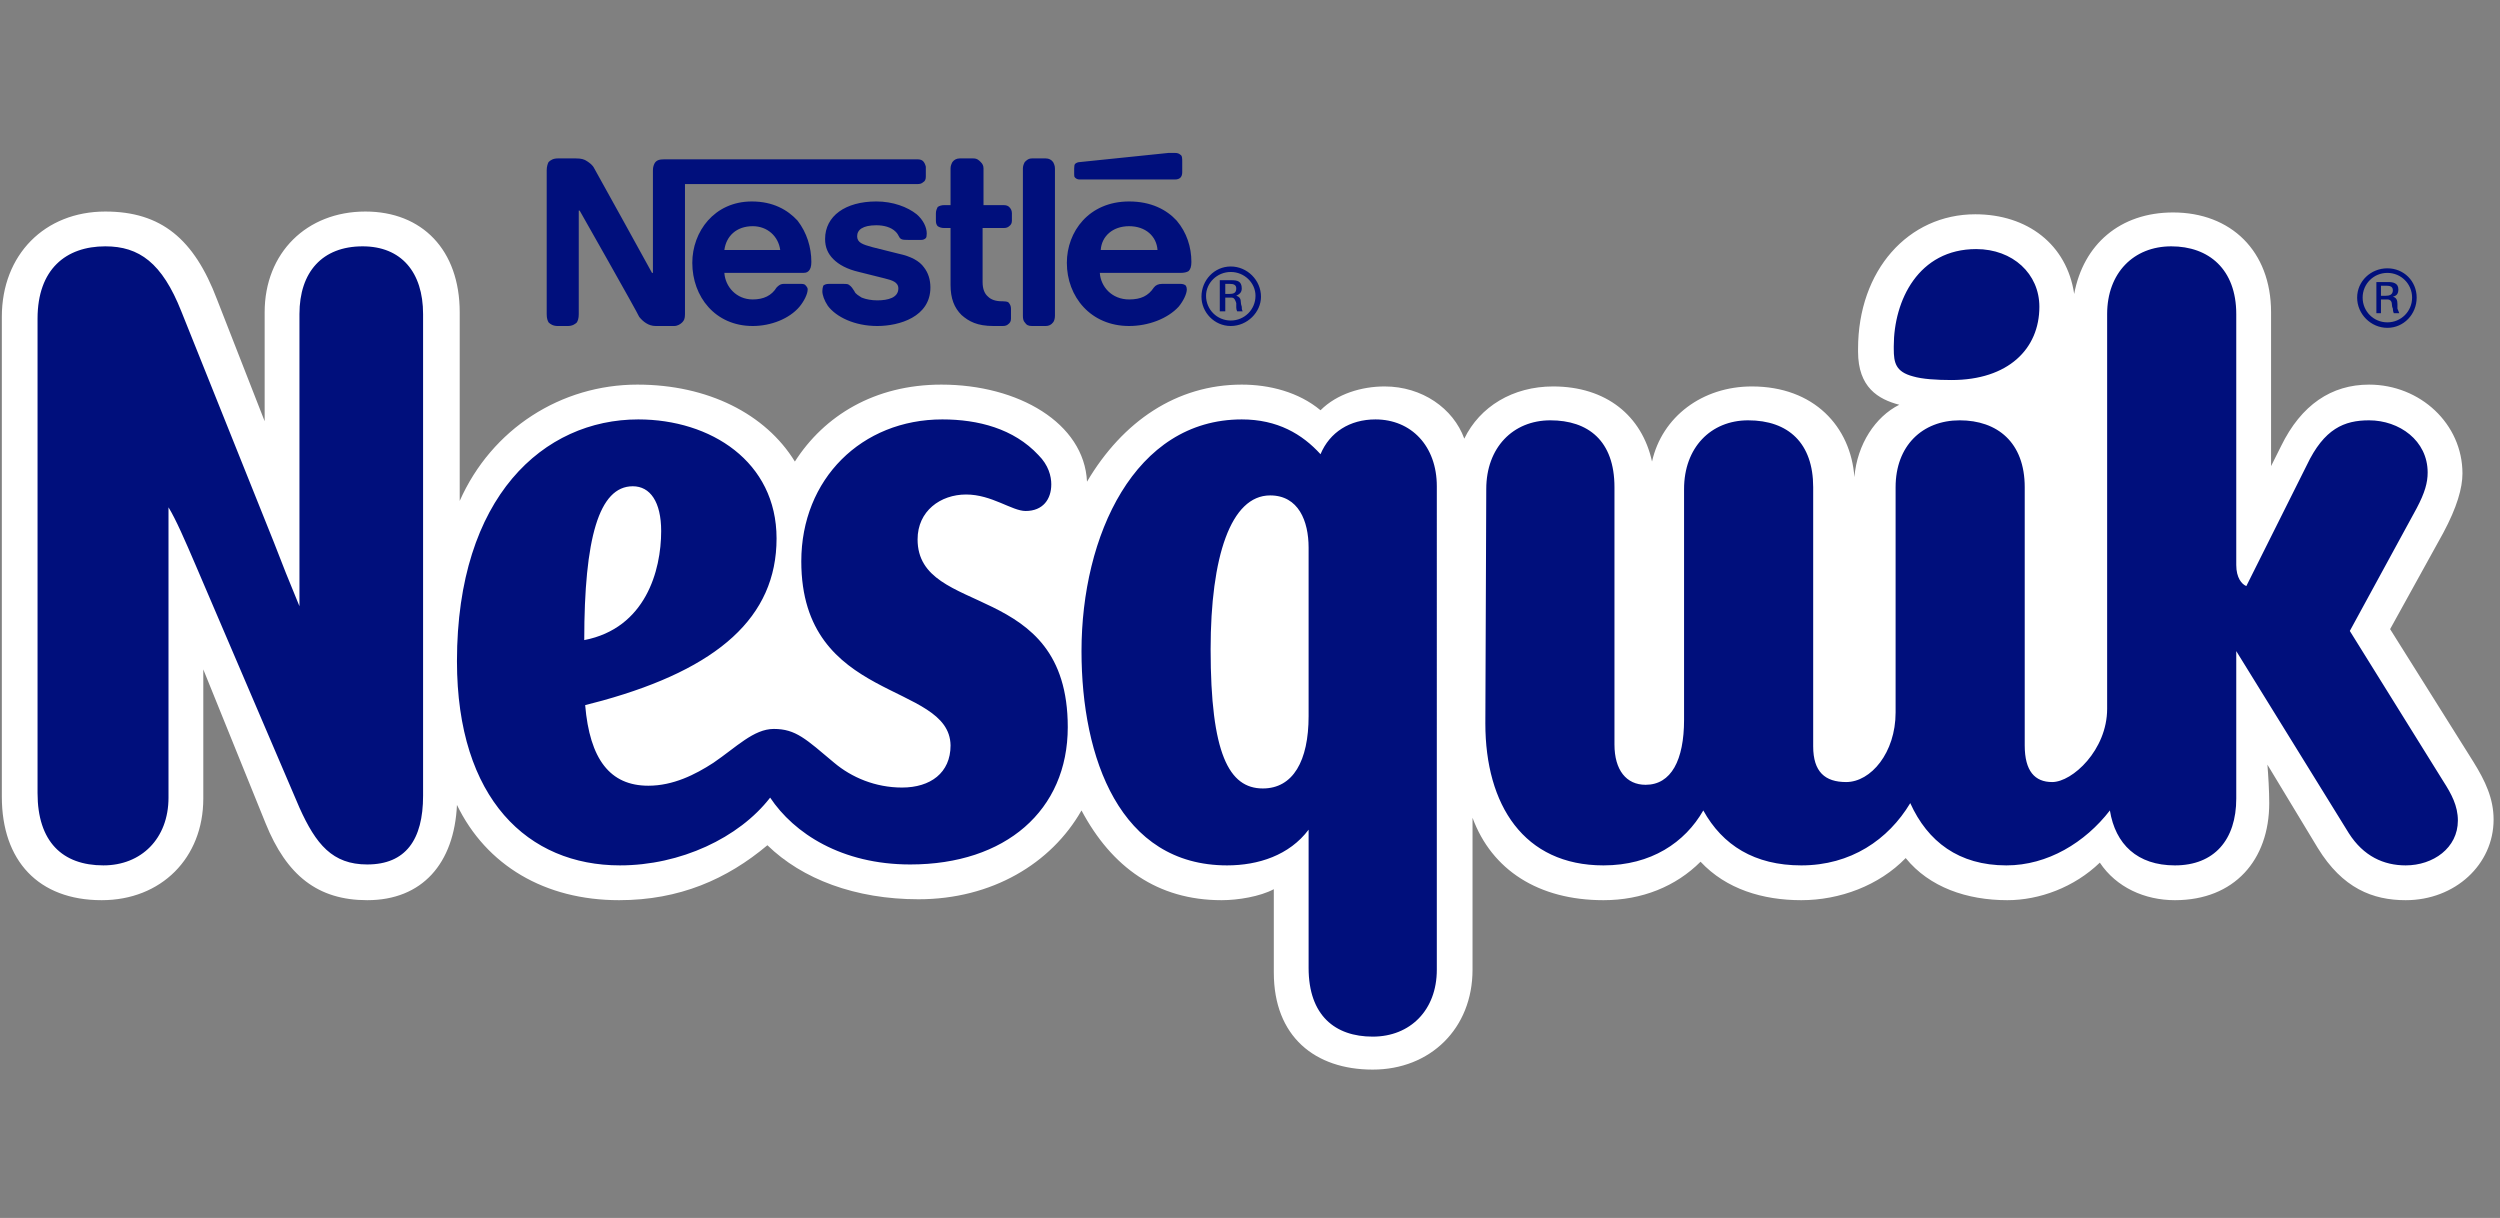
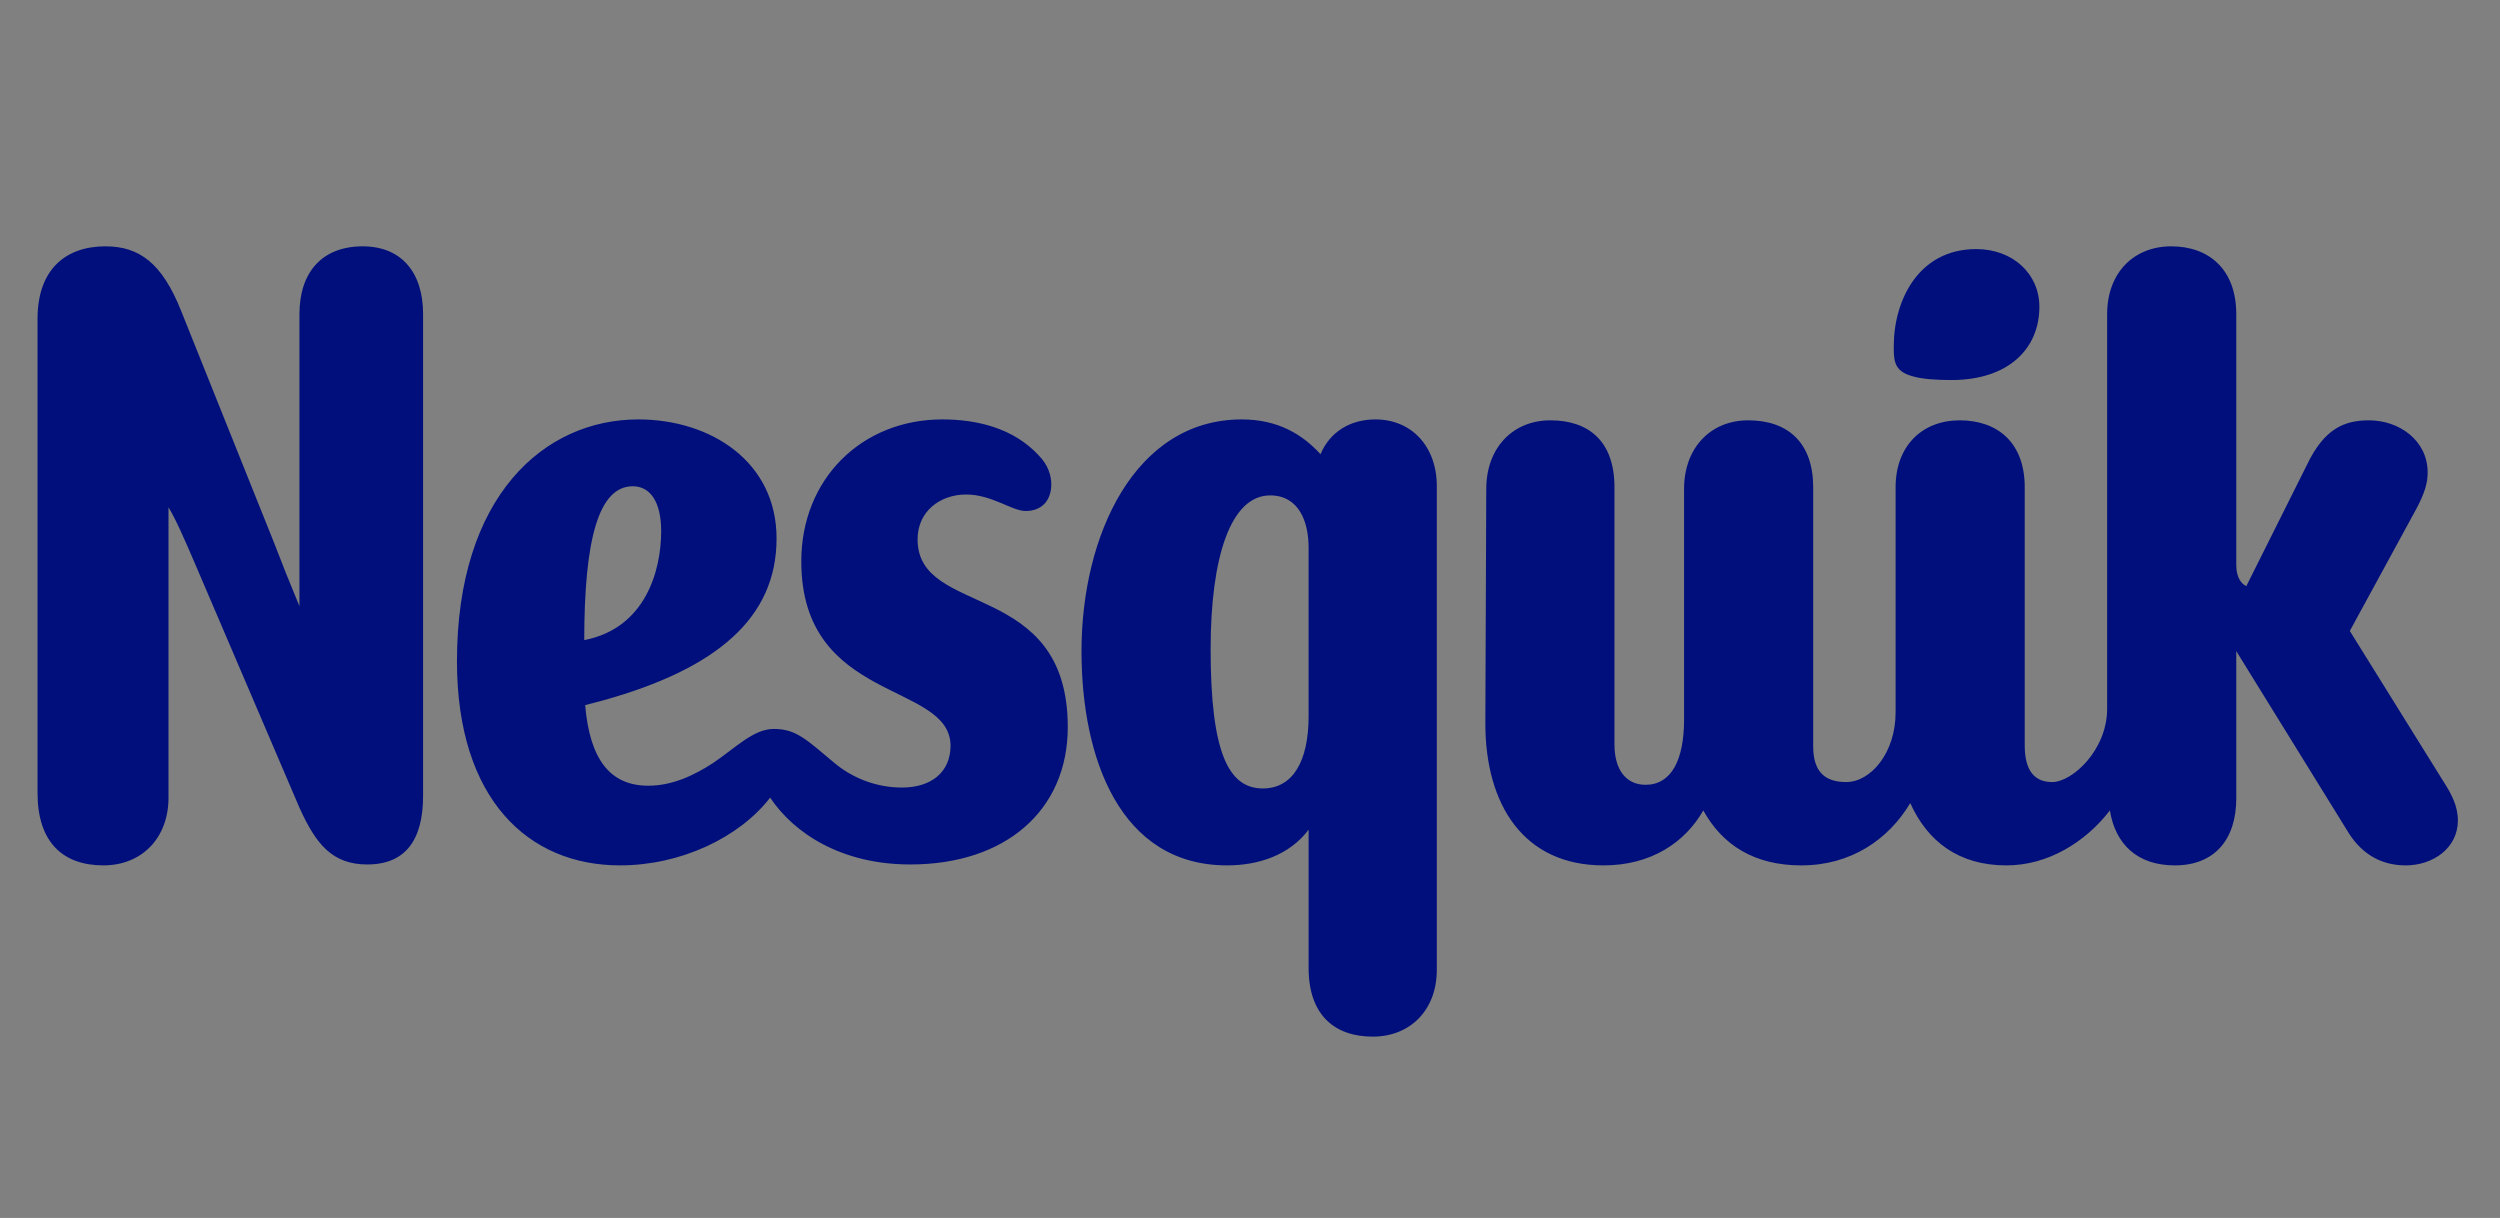
<svg xmlns="http://www.w3.org/2000/svg" version="1.2" viewBox="0 0 273 133" width="273" height="133">
  <rect x="0" y="0" width="273" height="133" fill="#808080" stroke="none" />
  <style>.a{fill:#fff}.b{fill:#000f7c}</style>
-   <path class="a" d="m0.2 34.6c0-6.8 4.7-11.5 11.3-11.5 6.1 0 9.7 3 12.2 9.6l5.2 13.3v-11.9c0-6.5 4.6-11 11-11 6.2 0 10.3 4.2 10.3 11v20.6c3.5-7.9 11.1-12.7 19.4-12.7 7.7 0 14 3.2 17.2 8.4 3.2-5 8.7-8.4 16-8.4 8.4 0 15.6 4.2 15.9 10.6 3.9-6.6 9.8-10.6 16.9-10.6 3 0 6.2 0.8 8.6 2.8 1.8-1.8 4.5-2.6 7-2.6 4.1 0 7.5 2.4 8.7 5.7 1.7-3.5 5.3-5.7 9.7-5.7 5.8 0 9.7 3.2 10.8 8.2 1.1-4.9 5.5-8.2 10.9-8.2 6.8 0 10.8 4.4 11.2 9.9 0.3-3.6 2.3-6.6 4.9-7.9-2.3-0.6-4.5-1.9-4.5-5.8v-0.3c0-8.6 5.5-14.7 12.8-14.7 5.7 0 10 3.3 10.8 8.7 1-5.4 5-8.9 10.8-8.9 6.3 0 10.7 4.2 10.7 10.9v16.8l1.1-2.2c2.2-4.5 5.5-6.7 9.6-6.7 5.6 0 10.2 4.3 10.2 9.7 0 1.6-0.6 3.7-2.1 6.5l-5.8 10.5 9.1 14.5c1.3 2.1 2.2 4 2.2 6.3 0 4.9-4.2 8.8-9.6 8.8-3.6 0-6.9-1.3-9.6-5.7l-5.5-9.1c0.1 1.2 0.2 2.9 0.2 4.2 0 6.2-3.8 10.6-10.3 10.6-3.3 0-6.4-1.4-8.2-4.1-2.8 2.7-6.6 4.1-10.1 4.1-4.4 0-8.5-1.4-11.1-4.6-2.9 3-7.2 4.6-11.4 4.6-4.2 0-8.2-1.2-11-4.2-2.7 2.7-6.4 4.2-10.6 4.2-7.1 0-12.2-3.3-14.3-9v16.6c0 6.4-4.6 10.9-10.9 10.9-6.3 0-10.8-3.6-10.8-10.6v-9.1c-1.5 0.8-3.9 1.2-5.7 1.2-7 0-12-3.6-15.3-9.8-3.3 5.8-9.8 9.7-17.8 9.7-6.9 0-12.7-2.2-16.5-5.9-4.4 3.7-9.6 6-16.2 6-8.1 0-14.5-3.8-17.7-10.4-0.3 6.4-3.8 10.4-9.8 10.4-5.4 0-8.8-2.7-11.1-8.4l-6.8-16.8v14.1c0 6.5-4.6 11.1-11.1 11.1-6.9 0-10.9-4.3-10.9-11.3z" />
  <path fill-rule="evenodd" class="b" d="m11.3 94.5c-4.5 0-7.2-2.6-7.2-7.9v-51.8c0-5.4 3.1-7.9 7.4-7.9 3.7 0 6.2 1.8 8.3 7.1l10.1 25.2c0.8 2.1 1.8 4.6 2.8 7v-31.9c0-4.6 2.5-7.4 6.9-7.4 4.2 0 6.6 2.8 6.6 7.4v52.6c0 4.8-1.9 7.5-6.1 7.5-3.8 0-5.6-2.2-7.4-6.2l-11.3-26.4c-1.2-2.8-2.2-5.1-3-6.4v31.7c0 4.5-3 7.4-7.1 7.4zm103.5-41.6c0 1.6-0.9 2.9-2.8 2.9-1.5 0-3.7-1.8-6.5-1.8-2.8 0-5.3 1.8-5.3 4.9 0 8.6 16.4 4.3 16.4 20.5 0 9.1-6.8 15-17.2 15-7.5 0-12.7-3.4-15.3-7.3-3.4 4.4-9.8 7.4-16.4 7.4-10 0-17.8-7.2-17.8-22.3 0-18 9.5-26.4 19.8-26.4 7.9 0 15.1 4.6 15.1 13 0 8.6-6.4 14.2-19 17.7l-1.9 0.5c0.5 5.9 2.7 8.8 6.9 8.8 2.7 0 5.1-1.2 7.1-2.5 2.5-1.7 4.4-3.7 6.6-3.7 2.4 0 3.5 1.1 6.6 3.7 1.9 1.6 4.5 2.7 7.4 2.7 3.1 0 5.3-1.6 5.3-4.6-0.1-7-16.3-4.6-16.3-20.1 0-9 6.6-15.5 15.4-15.5 3.9 0 7.8 1 10.5 3.9 1.1 1.1 1.4 2.3 1.4 3.2zm-51 17c6.7-1.3 8.4-7.6 8.4-11.9 0-3.2-1.2-4.9-3.1-4.9-3.7 0-5.3 5.7-5.3 16.8zm93.1 36c0 4.4-2.9 7.3-7 7.3-4.1 0-7-2.3-7-7.5v-15.1c-2.1 2.8-5.5 3.9-8.9 3.9-11.7 0-15.9-11.7-15.9-23.4 0-12.6 5.8-25.3 17.5-25.3 3.9 0 6.6 1.6 8.6 3.8 1-2.4 3.2-3.8 6-3.8 3.9 0 6.7 2.9 6.7 7.3zm-14-27.7v-18.4c0-2.9-1.1-5.7-4.2-5.7-4.3 0-6.5 6.7-6.5 16.8 0 11.4 2 15.2 5.7 15.2 3.3 0 5-3 5-7.9zm19.4-24.8c0-4.5 2.9-7.5 7-7.5 4.1 0 7 2.2 7 7.3v28.1c0 2.8 1.3 4.4 3.4 4.4 2.8 0 4.2-2.7 4.2-7.1v-25.2c0-4.5 2.9-7.5 7-7.5 4.4 0 7.1 2.5 7.1 7.3v28.3c0 2.8 1.3 3.9 3.6 3.9 2.7 0 5.4-3.2 5.4-7.6v-24.6c0-4.5 2.9-7.3 7-7.3 4.1 0 7.1 2.4 7.1 7.3v28.2c0 2.8 1.1 4 3 4 2.2 0 6-3.5 6-8v-43.1c0-4.5 2.9-7.4 7-7.4 4.1 0 7.1 2.5 7.1 7.4v27.4c0 1.4 0.6 2.1 1.1 2.3l6.6-13.2c1.9-4 4.1-4.9 6.8-4.9 3.3 0 6.4 2.2 6.4 5.7 0 1.1-0.3 2.2-1.2 3.9l-7.3 13.4 10.2 16.4c0.9 1.4 1.6 2.7 1.6 4.3 0 3-2.7 4.9-5.7 4.9-2.4 0-4.6-1-6.2-3.5l-12.3-19.9v16.1c0 4.5-2.4 7.3-6.7 7.3-4.1 0-6.5-2.3-7.1-6-2.7 3.5-6.8 6-11.3 6-5.2 0-8.6-2.6-10.5-6.8-2.4 4-6.5 6.8-11.9 6.8-5.1 0-8.6-2.2-10.7-6-2 3.5-5.7 6-10.9 6-8.7 0-12.9-6.6-12.9-15.5zm44.5-15.6c0-5 2.7-10.6 9-10.6 4 0 6.9 2.7 6.9 6.3 0 4.6-3.4 8-9.6 8-1.6 0-3.2-0.1-4.2-0.4-1.9-0.5-2.1-1.5-2.1-3z" />
-   <path fill-rule="evenodd" class="b" d="m100.2 20.1h-25.4v14.2c0 0.5-0.1 0.7-0.3 0.9-0.2 0.2-0.5 0.4-0.9 0.4h-2c-0.8 0-1.4-0.5-1.8-1-0.2-0.5-6.5-11.6-6.5-11.6h-0.1v11.3c0 0.5-0.1 0.7-0.2 0.9-0.2 0.2-0.5 0.4-1 0.4h-1.1c-0.5 0-0.8-0.2-1-0.4-0.1-0.2-0.2-0.4-0.2-0.9v-15.7c0-0.4 0.1-0.7 0.2-0.9 0.2-0.2 0.5-0.4 1-0.4h2c0.6 0 0.9 0.1 1.2 0.3 0.3 0.2 0.6 0.4 0.8 0.8 0.3 0.5 6.3 11.4 6.3 11.4h0.1v-11.2c0-0.4 0.1-0.6 0.2-0.8 0.2-0.3 0.5-0.4 1-0.4h27.7q0.4 0 0.6 0.2 0.2 0.2 0.3 0.6v1.1c0 0.3-0.1 0.5-0.3 0.6q-0.2 0.2-0.6 0.2zm0.7 9.1q0.7 0.9 0.7 2.2c0 3.2-3.4 4.2-5.8 4.2-2.5 0-4.5-1-5.4-2.2-0.4-0.6-0.6-1.2-0.6-1.6q0-0.3 0.1-0.6c0.1-0.1 0.3-0.2 0.6-0.2h1.6c0.2 0 0.5 0 0.6 0.1 0.3 0.2 0.4 0.4 0.6 0.7 0.1 0.3 0.5 0.5 0.8 0.7 0.5 0.2 1.1 0.3 1.7 0.3 1.2 0 2.3-0.3 2.3-1.3 0-0.7-0.7-0.9-1.5-1.1l-2.8-0.7c-1.3-0.3-2.2-0.8-2.8-1.4-0.6-0.6-0.9-1.3-0.9-2.2 0-2.5 2.2-4.1 5.6-4.1 1.8 0 3.4 0.6 4.4 1.4 0.7 0.6 1.1 1.4 1.1 2.1q0 0.4-0.1 0.5-0.2 0.2-0.5 0.2h-1.4c-0.4 0-0.6 0-0.8-0.1-0.3-0.2-0.2-0.4-0.6-0.8-0.5-0.5-1.3-0.7-2.1-0.7-1.5 0-2.1 0.5-2.1 1.2 0 0.7 0.6 0.9 1.7 1.2l2.8 0.7c1.4 0.3 2.3 0.8 2.8 1.5zm9.3-6.6c0.2 0.2 0.3 0.4 0.3 0.7v0.8q0 0.4-0.3 0.6-0.2 0.2-0.6 0.2h-2.3v5.9q0 1.1 0.6 1.6c0.3 0.3 0.8 0.5 1.5 0.5h0.1q0.4 0 0.6 0.1 0.3 0.3 0.3 0.7v1.1q0 0.4-0.3 0.6-0.2 0.2-0.6 0.2h-1c-1.8 0-2.7-0.5-3.5-1.2-0.8-0.8-1.2-1.8-1.2-3.3v-6.2h-0.7q-0.4 0-0.7-0.2-0.2-0.2-0.2-0.6v-0.8c0-0.3 0.1-0.5 0.2-0.7q0.3-0.2 0.7-0.2h0.7v-4c0-0.3 0.1-0.5 0.2-0.7q0.3-0.4 0.8-0.4h1.5c0.4 0 0.6 0.2 0.8 0.4 0.2 0.2 0.3 0.4 0.3 0.7v4h2.2q0.4 0 0.6 0.2zm4.8-4.9c0.1 0.2 0.2 0.4 0.2 0.7v16.1c0 0.3-0.1 0.6-0.2 0.7q-0.3 0.4-0.8 0.4h-1.5c-0.4 0-0.6-0.1-0.8-0.4q-0.2-0.2-0.2-0.7v-16.1c0-0.3 0.1-0.5 0.2-0.7 0.2-0.2 0.4-0.4 0.8-0.4h1.5q0.5 0 0.8 0.4zm-27.9 6.4c1 1.3 1.5 2.9 1.5 4.5 0 0.5-0.1 0.8-0.3 1-0.2 0.2-0.4 0.2-0.8 0.2h-8.4c0.1 1.5 1.3 2.9 3.1 2.9q1.8 0 2.6-1.3c0.2-0.2 0.4-0.4 0.8-0.4h1.9q0.4 0 0.5 0.2 0.2 0.2 0.2 0.4c0 0.5-0.4 1.3-0.9 1.9-1.1 1.3-3.1 2.1-5.1 2.1-4.1 0-6.6-3.2-6.6-6.9 0-3.4 2.4-6.7 6.5-6.7 2.3 0 3.9 0.9 5 2.1zm-1.9 3.2c-0.2-1.5-1.4-2.6-3-2.6-1.8 0-2.9 1.1-3.1 2.6zm32.2-7.9c-0.1-0.1-0.1-0.2-0.1-0.4v-0.6q0-0.4 0.1-0.5c0.1-0.1 0.3-0.2 0.5-0.2l9.7-1c0.3 0 0.5 0 0.7 0q0.4 0 0.6 0.2c0.2 0.1 0.2 0.4 0.2 0.8v1.1q0 0.4-0.2 0.6-0.2 0.2-0.6 0.2h-10.4q-0.3 0-0.5-0.2zm11.1 4.7c1.1 1.3 1.6 2.9 1.6 4.5 0 0.5-0.1 0.8-0.3 1q-0.3 0.2-0.9 0.2h-8.8c0.1 1.5 1.3 2.9 3.2 2.9 1.3 0 2.1-0.4 2.7-1.3q0.3-0.4 0.9-0.4h2q0.4 0 0.6 0.2 0.1 0.2 0.1 0.4c0 0.5-0.4 1.3-0.9 1.9-1.2 1.3-3.3 2.1-5.4 2.1-4.2 0-6.8-3.2-6.8-6.9 0-3.4 2.4-6.7 6.8-6.7 2.4 0 4.1 0.9 5.2 2.1zm-2.1 3.2c-0.1-1.5-1.3-2.6-3.1-2.6-1.8 0-3 1.1-3.1 2.6zm8 8.3c-1.8 0-3.2-1.5-3.2-3.2 0-1.8 1.4-3.3 3.2-3.3 1.8 0 3.3 1.5 3.3 3.3 0 1.7-1.5 3.2-3.3 3.2zm2.7-3.3c0-1.4-1.2-2.6-2.7-2.6-1.5 0-2.7 1.2-2.7 2.6 0 1.5 1.2 2.7 2.7 2.7 1.5 0 2.7-1.2 2.7-2.7zm-1.5 1.2c0 0.2 0 0.3 0.1 0.5h-0.6q-0.1-0.2-0.1-0.4 0-0.3 0-0.5c-0.1-0.3-0.2-0.6-0.5-0.6h-0.7v1.5h-0.6v-3.4h1.3c0.6 0 1.1 0.1 1.1 0.9 0 0.4-0.2 0.6-0.6 0.8 0.4 0.1 0.5 0.4 0.5 0.7q0 0.2 0.1 0.5zm-0.6-2c0-0.4-0.3-0.5-0.7-0.5h-0.5v1.1h0.4c0.5 0 0.8-0.1 0.8-0.6zm125.7 4.3c-1.8 0-3.3-1.5-3.3-3.3 0-1.8 1.5-3.2 3.3-3.2 1.8 0 3.2 1.4 3.2 3.2 0 1.8-1.4 3.3-3.2 3.3zm2.7-3.3c0-1.5-1.2-2.7-2.7-2.7-1.5 0-2.7 1.2-2.7 2.7 0 1.5 1.2 2.7 2.7 2.7 1.5 0 2.7-1.2 2.7-2.7zm-1.6 1.2c0.1 0.2 0.1 0.3 0.2 0.5h-0.6q-0.1-0.2-0.1-0.5-0.1-0.2-0.1-0.4c0-0.3-0.1-0.6-0.5-0.6h-0.7v1.5h-0.5v-3.4h1.3c0.5 0 1.1 0.1 1.1 0.8 0 0.5-0.2 0.7-0.6 0.8 0.4 0.1 0.5 0.4 0.5 0.8q0 0.2 0 0.5zm-0.5-2c0-0.4-0.3-0.5-0.7-0.5h-0.6v1.1h0.5c0.4 0 0.8-0.1 0.8-0.6z" />
</svg>